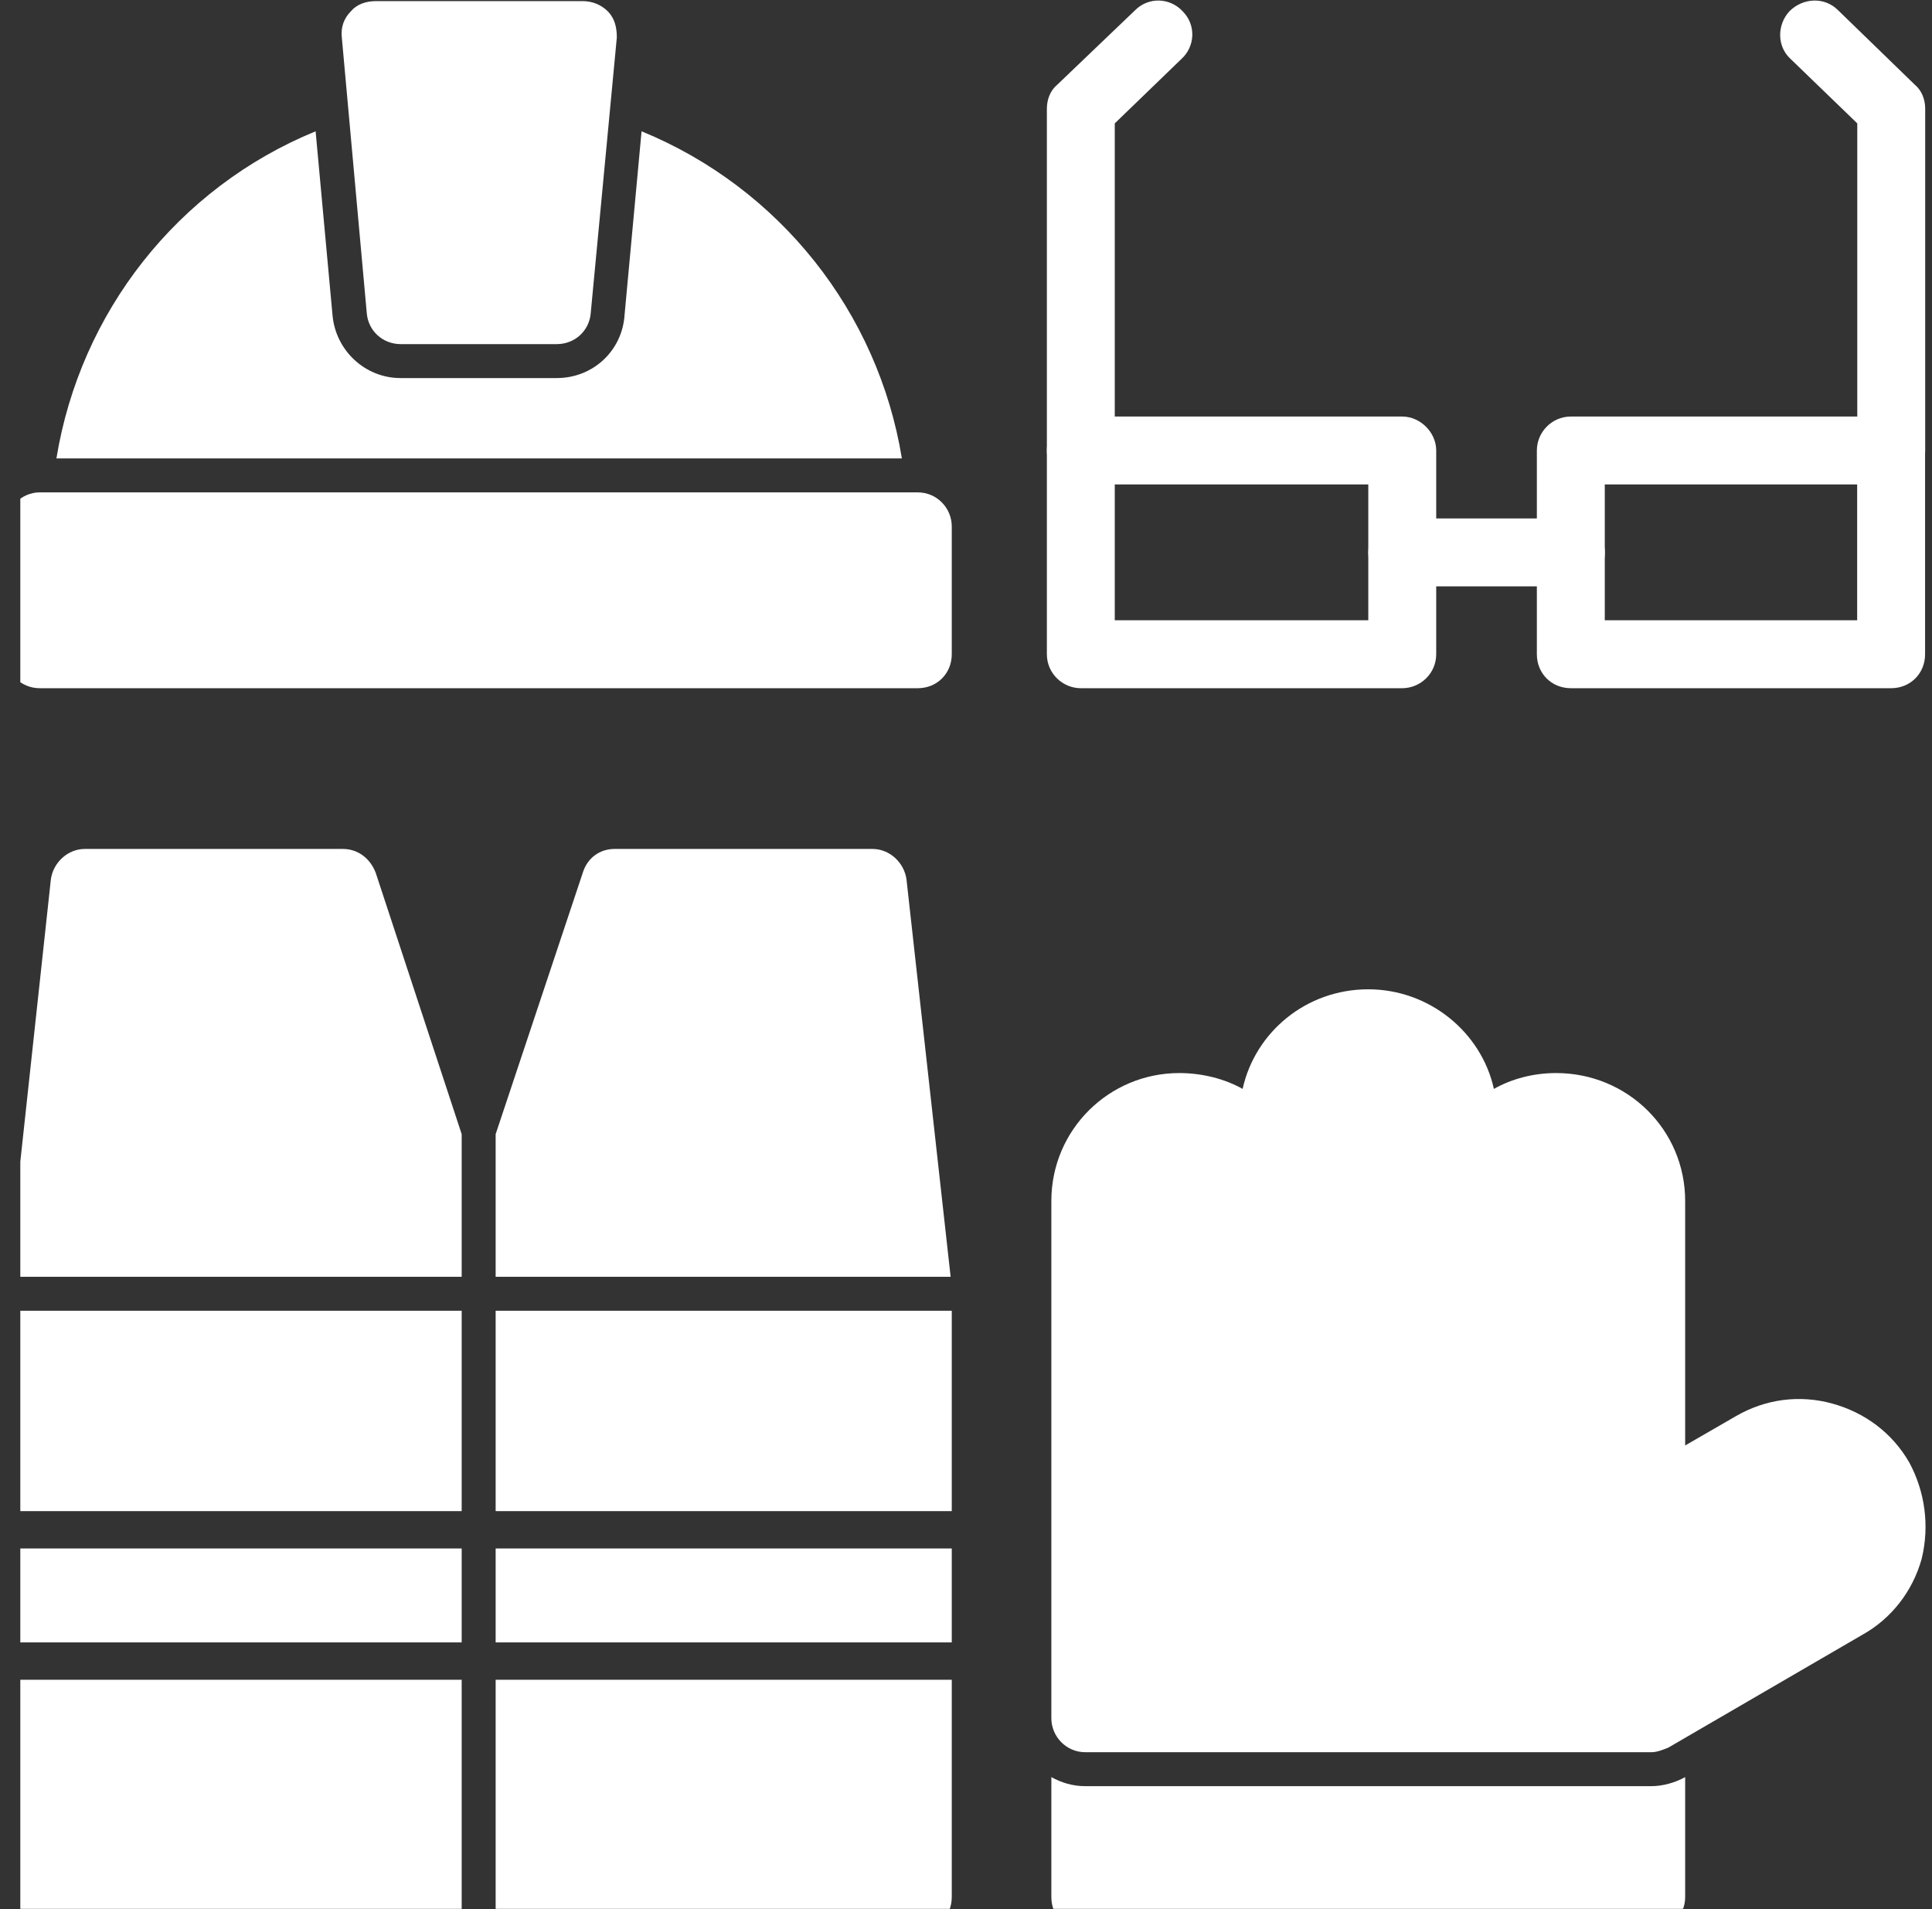
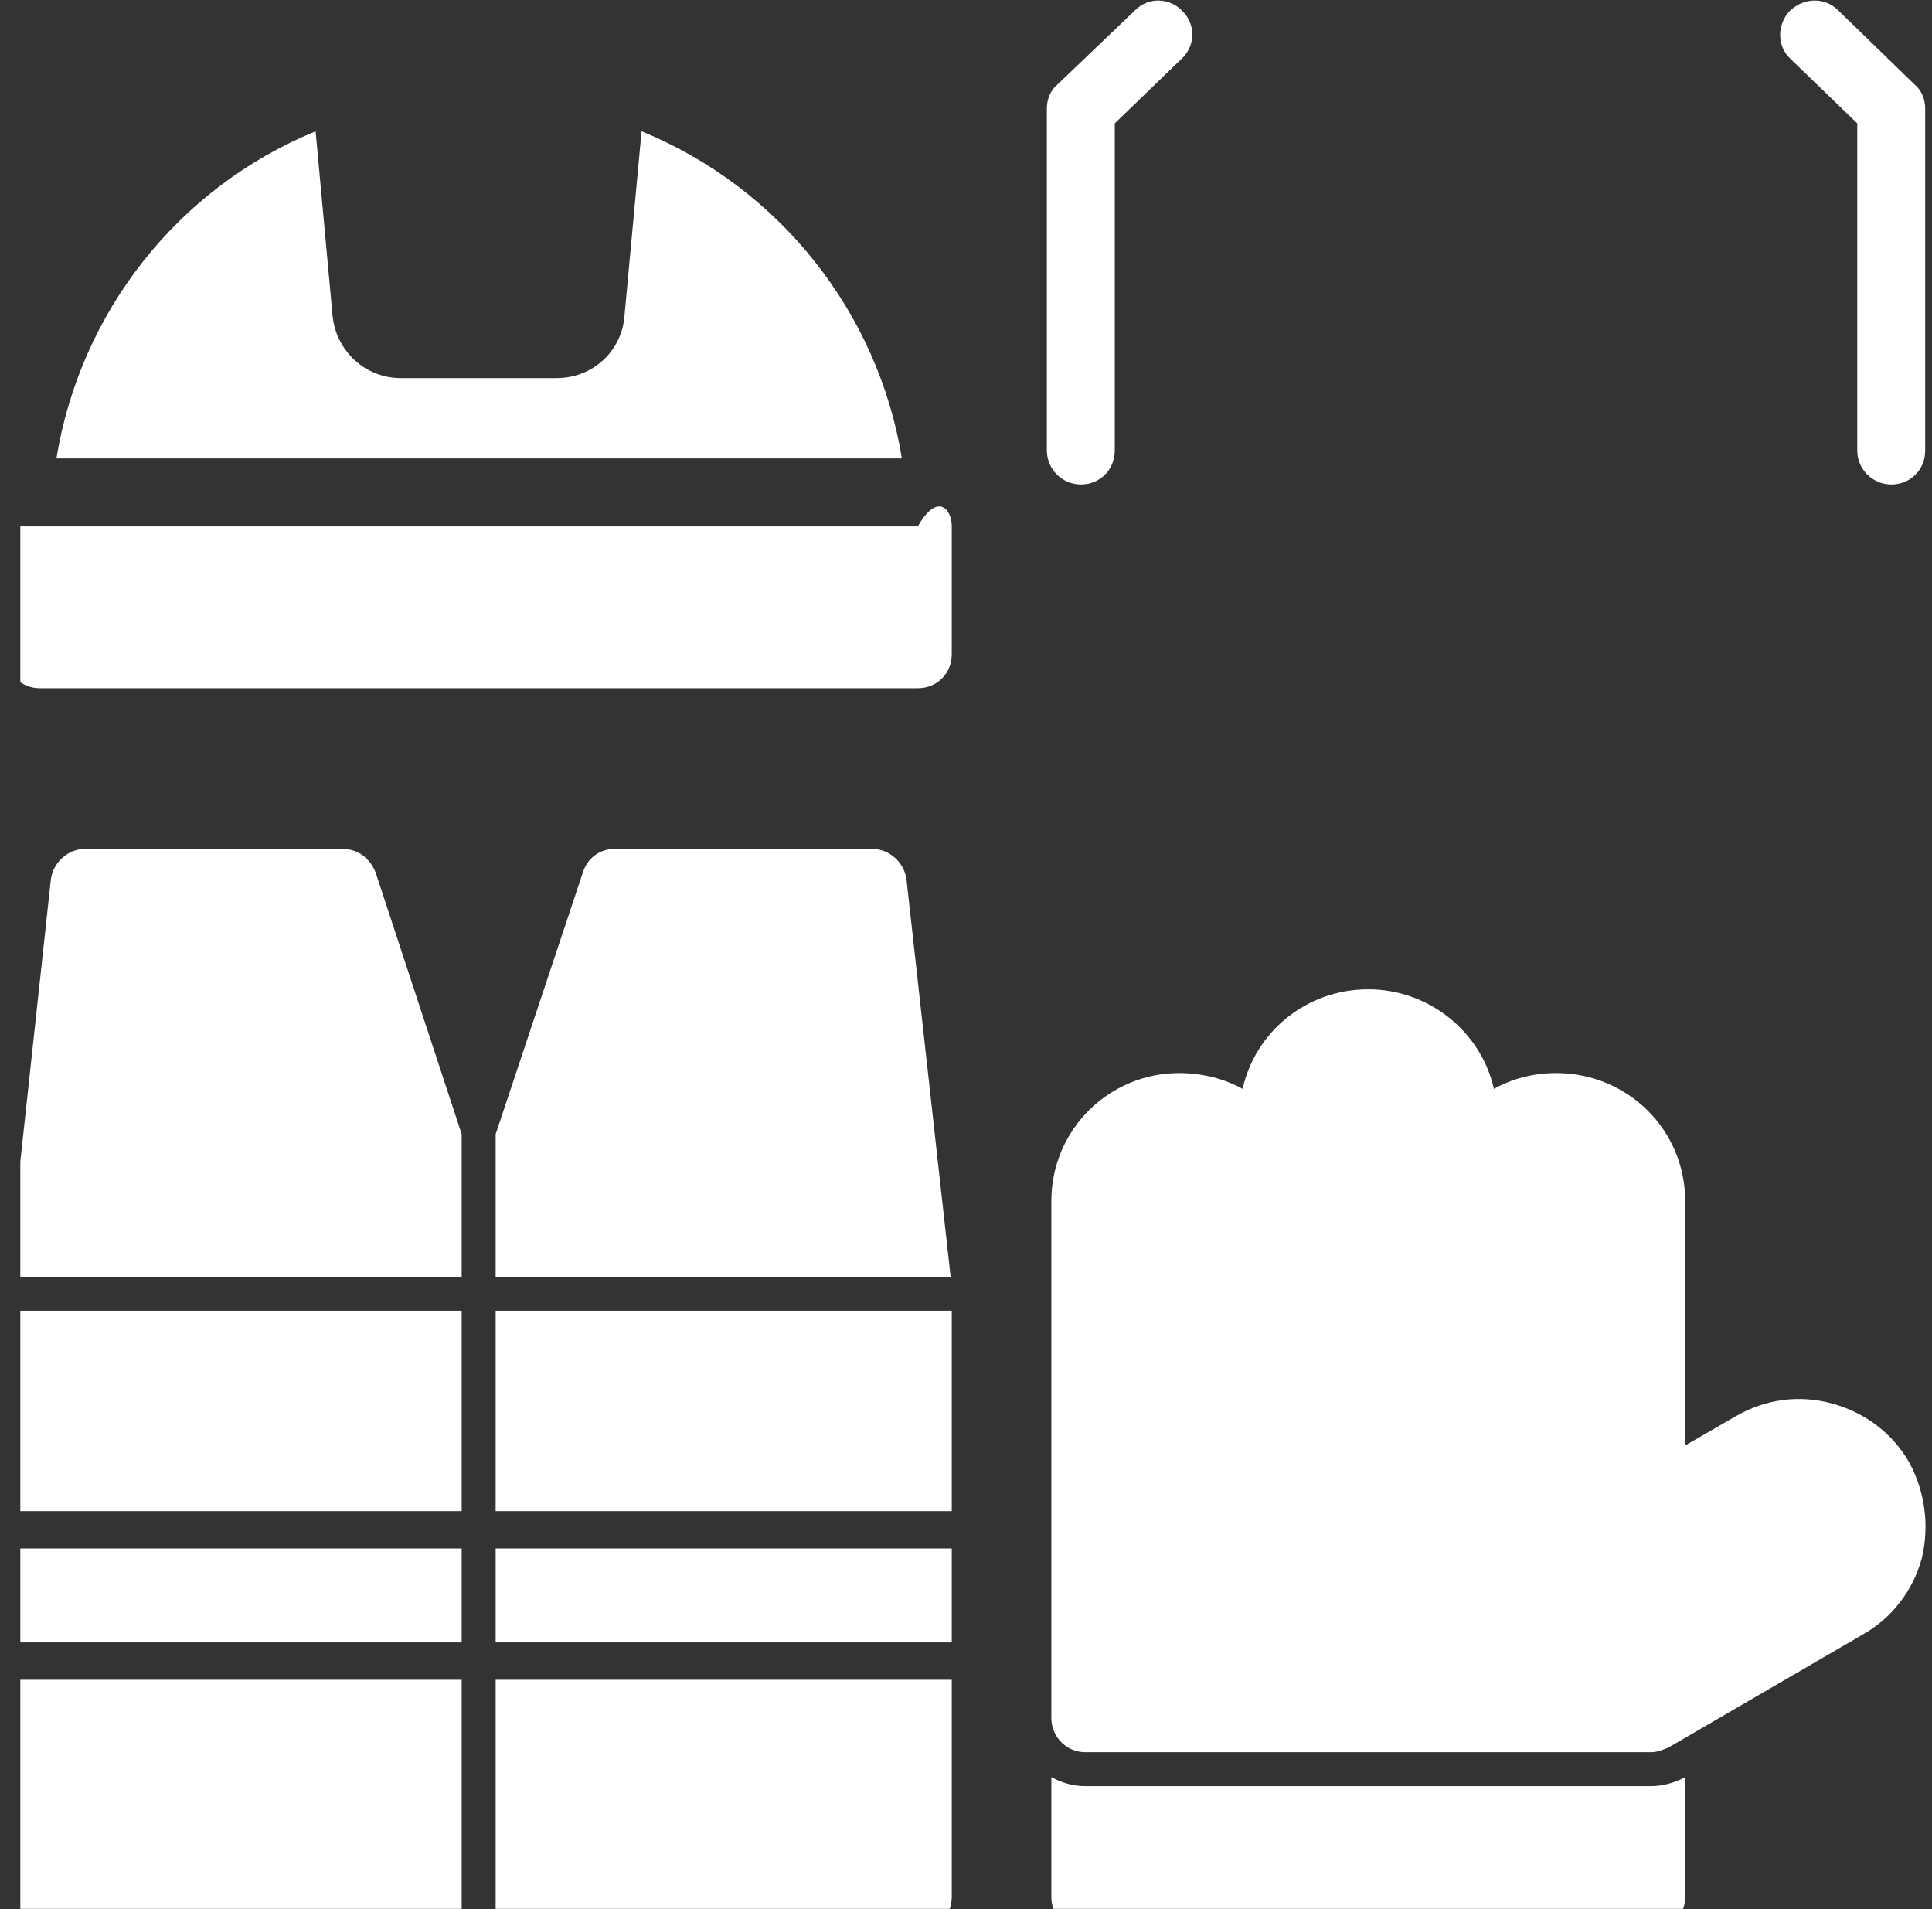
<svg xmlns="http://www.w3.org/2000/svg" width="84" height="83" viewBox="0 0 84 83" fill="none">
  <rect x="0" y="0" width="84" height="83" fill="#333333" stroke="none" />
  <g clip-path="url(#clip0_15403_16582)">
    <g clip-path="url(#clip1_15403_16582)">
      <path fill-rule="evenodd" clip-rule="evenodd" d="M2.453 19.93C3.487 13.582 7.718 8.169 13.722 5.708L14.46 13.73C14.608 15.255 15.887 16.436 17.413 16.436H24.204C25.778 16.436 27.058 15.255 27.156 13.68L27.894 5.708C33.898 8.169 38.179 13.582 39.212 19.93H2.453Z" fill="white" />
-       <path fill-rule="evenodd" clip-rule="evenodd" d="M39.905 29.919H1.718C0.931 29.919 0.242 29.28 0.242 28.443V22.883C0.242 22.095 0.931 21.406 1.718 21.406H39.905C40.741 21.406 41.381 22.095 41.381 22.883V28.443C41.381 29.28 40.741 29.919 39.905 29.919Z" fill="white" />
-       <path fill-rule="evenodd" clip-rule="evenodd" d="M24.211 14.96H17.42C16.632 14.96 15.993 14.369 15.944 13.582L14.861 1.624C14.812 1.181 14.959 0.787 15.255 0.492C15.501 0.197 15.894 0.049 16.337 0.049H25.342C25.736 0.049 26.13 0.197 26.425 0.492C26.72 0.787 26.819 1.181 26.819 1.624L25.687 13.582C25.638 14.369 24.998 14.96 24.211 14.96Z" fill="white" />
-       <path fill-rule="evenodd" clip-rule="evenodd" d="M60.967 29.919H46.992C46.205 29.919 45.516 29.279 45.516 28.443V19.585C45.516 18.798 46.205 18.109 46.992 18.109H60.967C61.755 18.109 62.444 18.798 62.444 19.585V28.443C62.444 29.279 61.755 29.919 60.967 29.919ZM48.468 26.966H59.491V21.061H48.468V26.966Z" fill="white" />
-       <path fill-rule="evenodd" clip-rule="evenodd" d="M82.223 29.919H68.297C67.46 29.919 66.82 29.279 66.82 28.443V19.585C66.82 18.798 67.46 18.109 68.297 18.109H82.223C83.059 18.109 83.699 18.798 83.699 19.585V28.443C83.699 29.279 83.059 29.919 82.223 29.919ZM69.773 26.966H80.746V21.061H69.773V26.966Z" fill="white" />
+       <path fill-rule="evenodd" clip-rule="evenodd" d="M39.905 29.919H1.718C0.931 29.919 0.242 29.28 0.242 28.443V22.883H39.905C40.741 21.406 41.381 22.095 41.381 22.883V28.443C41.381 29.28 40.741 29.919 39.905 29.919Z" fill="white" />
      <path fill-rule="evenodd" clip-rule="evenodd" d="M46.992 21.062C46.205 21.062 45.516 20.422 45.516 19.585V4.724C45.516 4.33 45.663 3.937 45.959 3.691L49.354 0.443C49.944 -0.148 50.879 -0.098 51.421 0.492C52.011 1.083 51.962 2.018 51.371 2.559L48.468 5.364V19.585C48.468 20.422 47.828 21.062 46.992 21.062Z" fill="white" />
      <path fill-rule="evenodd" clip-rule="evenodd" d="M82.227 21.062C81.44 21.062 80.751 20.422 80.751 19.585V5.364L77.848 2.559C77.257 2.018 77.257 1.083 77.799 0.492C78.389 -0.098 79.324 -0.148 79.915 0.443L83.261 3.691C83.556 3.937 83.704 4.33 83.704 4.724V19.585C83.704 20.422 83.064 21.062 82.227 21.062Z" fill="white" />
-       <path fill-rule="evenodd" clip-rule="evenodd" d="M68.301 25.491H60.968C60.132 25.491 59.492 24.851 59.492 24.014C59.492 23.227 60.132 22.538 60.968 22.538H68.301C69.088 22.538 69.777 23.227 69.777 24.014C69.777 24.851 69.088 25.491 68.301 25.491Z" fill="white" />
      <path fill-rule="evenodd" clip-rule="evenodd" d="M0.341 55.508L2.211 38.235C2.309 37.497 2.949 36.907 3.687 36.907H14.906C15.546 36.907 16.087 37.3 16.334 37.94L20.073 49.307V55.508H0.341ZM21.55 49.307L25.339 37.94C25.536 37.3 26.077 36.907 26.717 36.907H37.936C38.675 36.907 39.314 37.497 39.413 38.235L41.332 55.508H21.55V49.307ZM41.381 56.984V65.694H21.55V56.984H41.381ZM41.381 67.318V71.402H21.55V67.318H41.381ZM41.381 73.026V82.474C41.381 83.311 40.741 83.951 39.905 83.951H21.55V73.026H41.381ZM20.073 83.951H1.718C0.931 83.951 0.242 83.311 0.242 82.474V73.026H20.073V83.951ZM0.242 71.402V67.318H20.073V71.402H0.242ZM0.242 65.694V56.984H20.073V65.694H0.242Z" fill="white" />
      <path fill-rule="evenodd" clip-rule="evenodd" d="M71.792 83.951H47.187C46.351 83.951 45.711 83.311 45.711 82.475V77.258C46.154 77.504 46.646 77.652 47.187 77.652H71.792C72.284 77.652 72.825 77.504 73.268 77.258V82.475C73.268 83.311 72.579 83.951 71.792 83.951Z" fill="white" />
      <path fill-rule="evenodd" clip-rule="evenodd" d="M71.792 76.176H47.187C46.351 76.176 45.711 75.487 45.711 74.7V60.773V60.724V52.211C45.711 49.111 48.221 46.65 51.272 46.65C52.256 46.65 53.24 46.896 54.027 47.339C54.569 44.879 56.783 43.009 59.489 43.009C62.147 43.009 64.41 44.879 64.952 47.339C65.739 46.896 66.674 46.65 67.658 46.65C70.758 46.65 73.268 49.111 73.268 52.211V60.675V60.724V62.84L75.483 61.561C76.762 60.822 78.238 60.626 79.665 61.019C81.092 61.413 82.273 62.299 83.011 63.578C83.7 64.858 83.897 66.334 83.553 67.761C83.159 69.188 82.224 70.369 80.994 71.058L72.53 75.979C72.284 76.077 72.038 76.176 71.792 76.176Z" fill="white" />
    </g>
  </g>
  <defs>
    <clipPath id="clip0_15403_16582">
      <rect width="82.971" height="82.971" fill="white" transform="translate(0.883 0.015)" />
    </clipPath>
    <clipPath id="clip1_15403_16582">
      <rect width="84" height="84" fill="white" />
    </clipPath>
  </defs>
</svg>